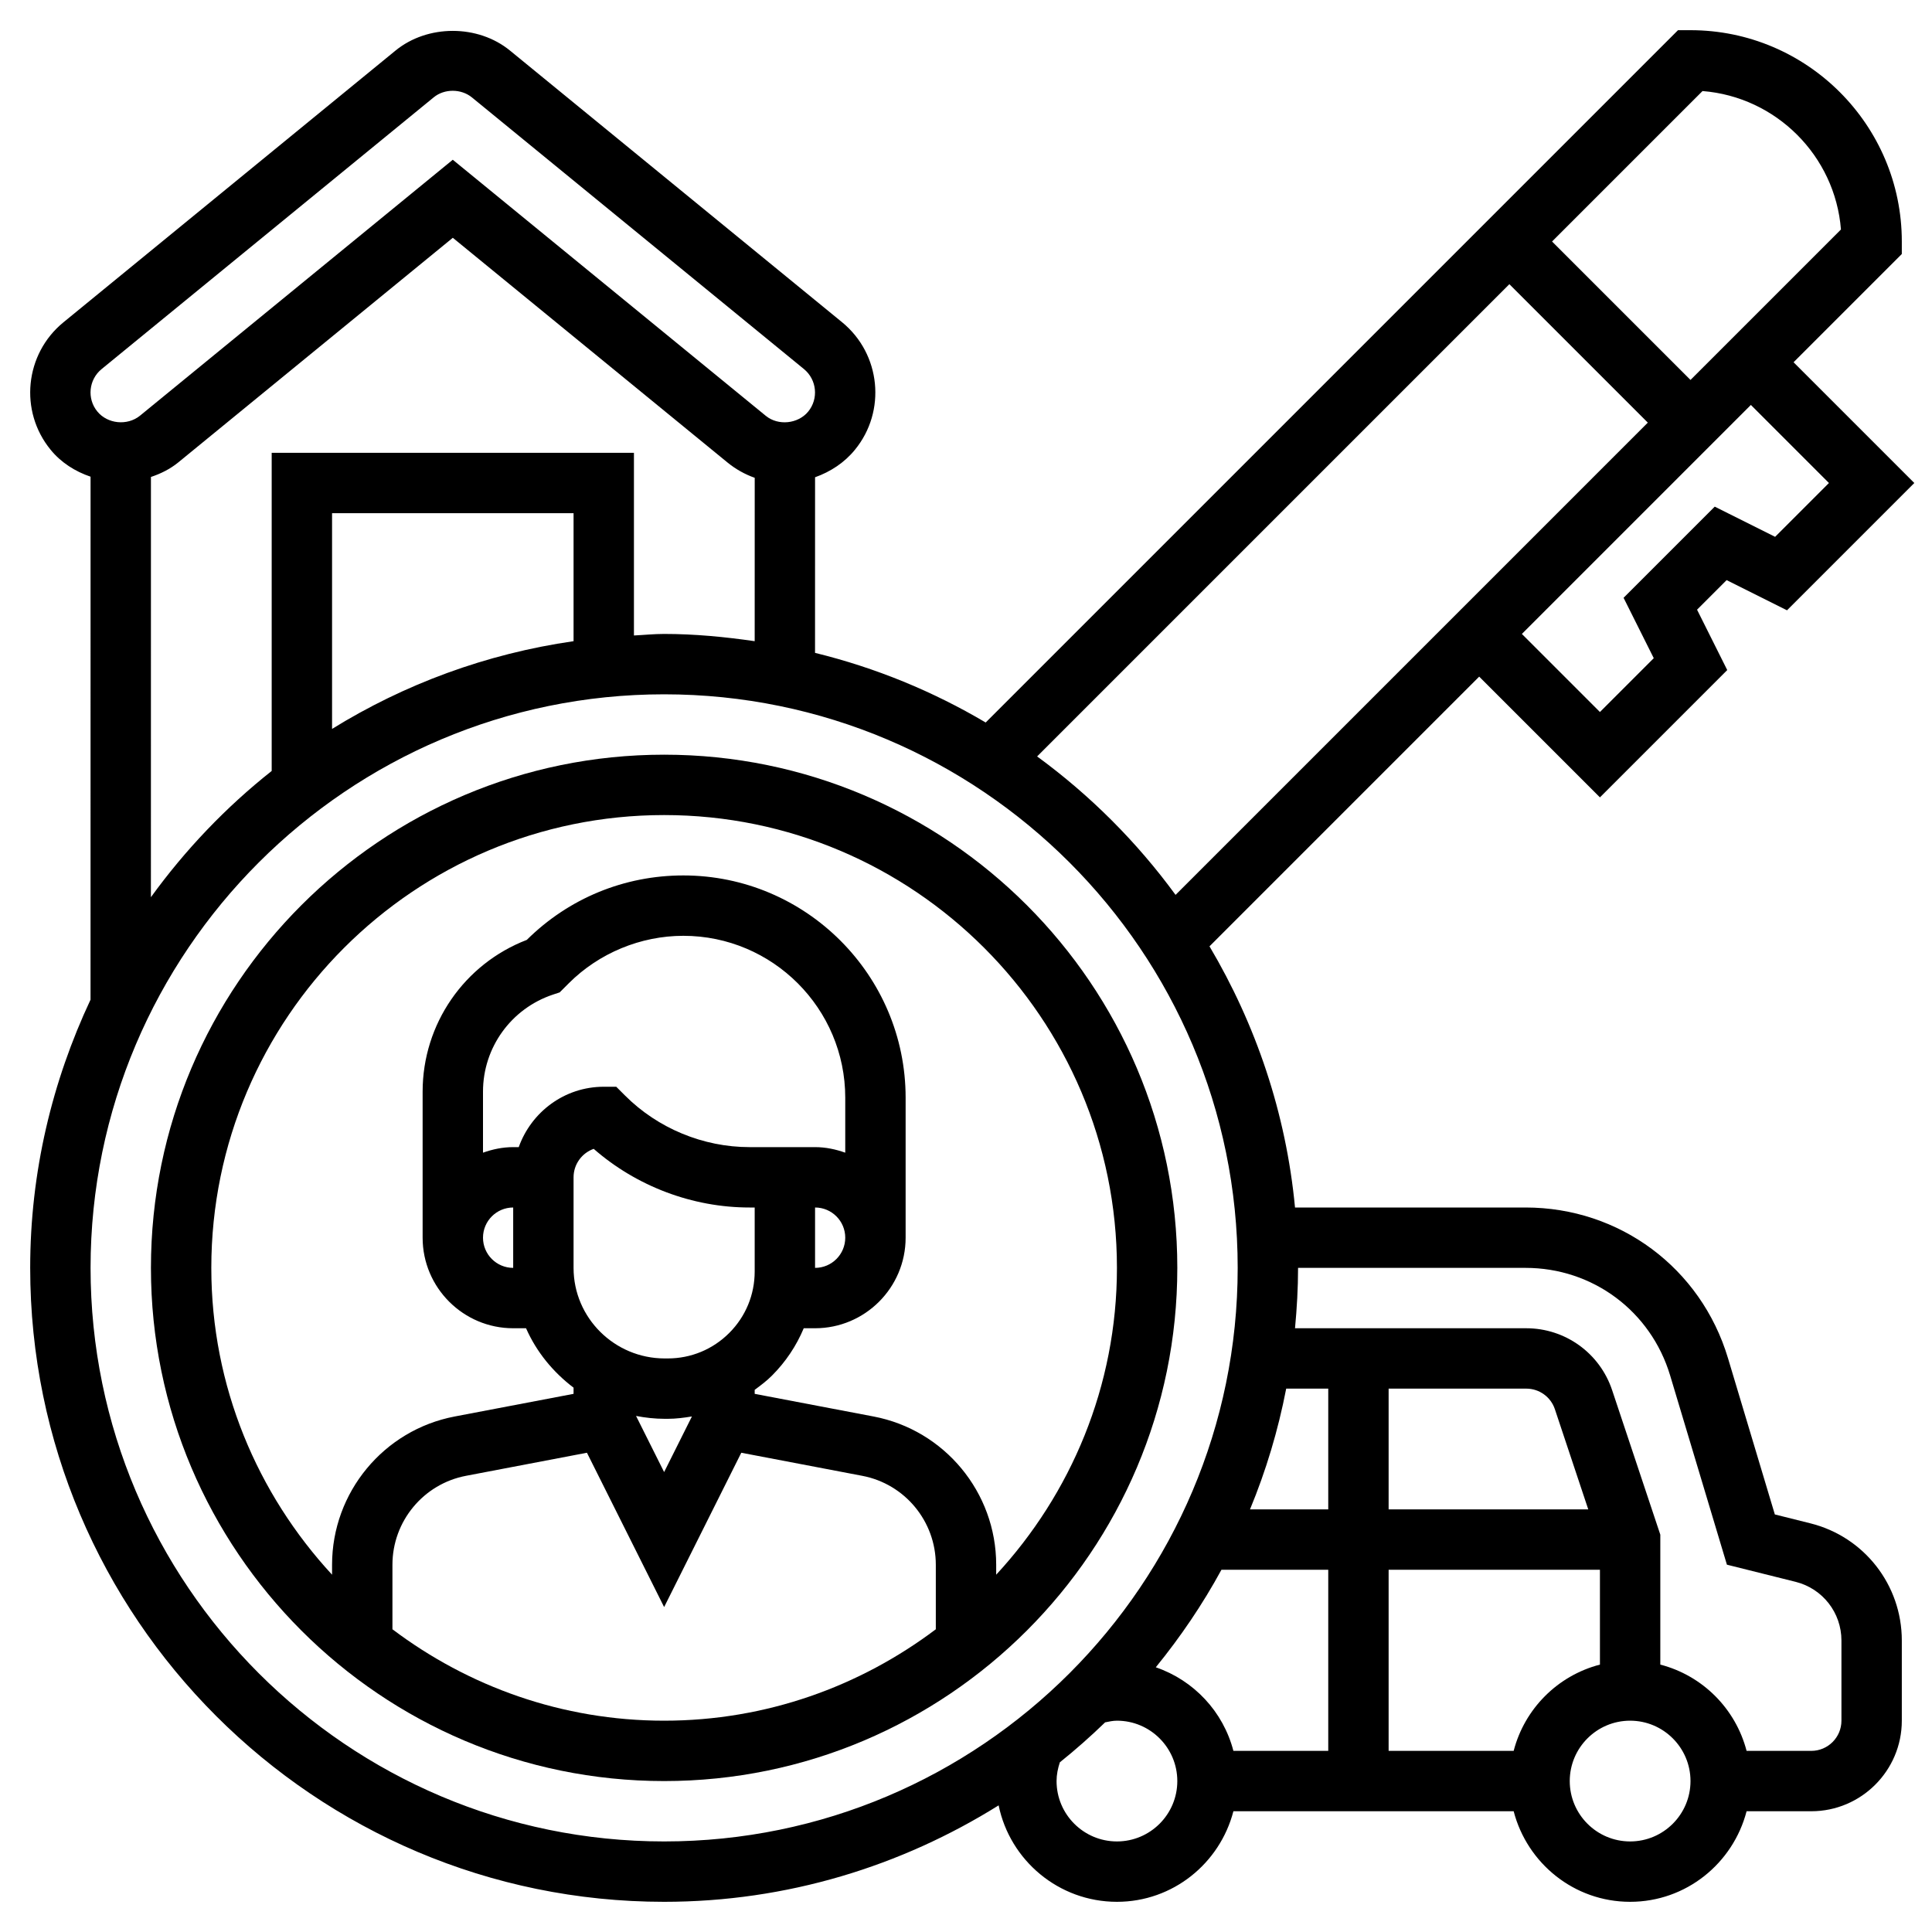
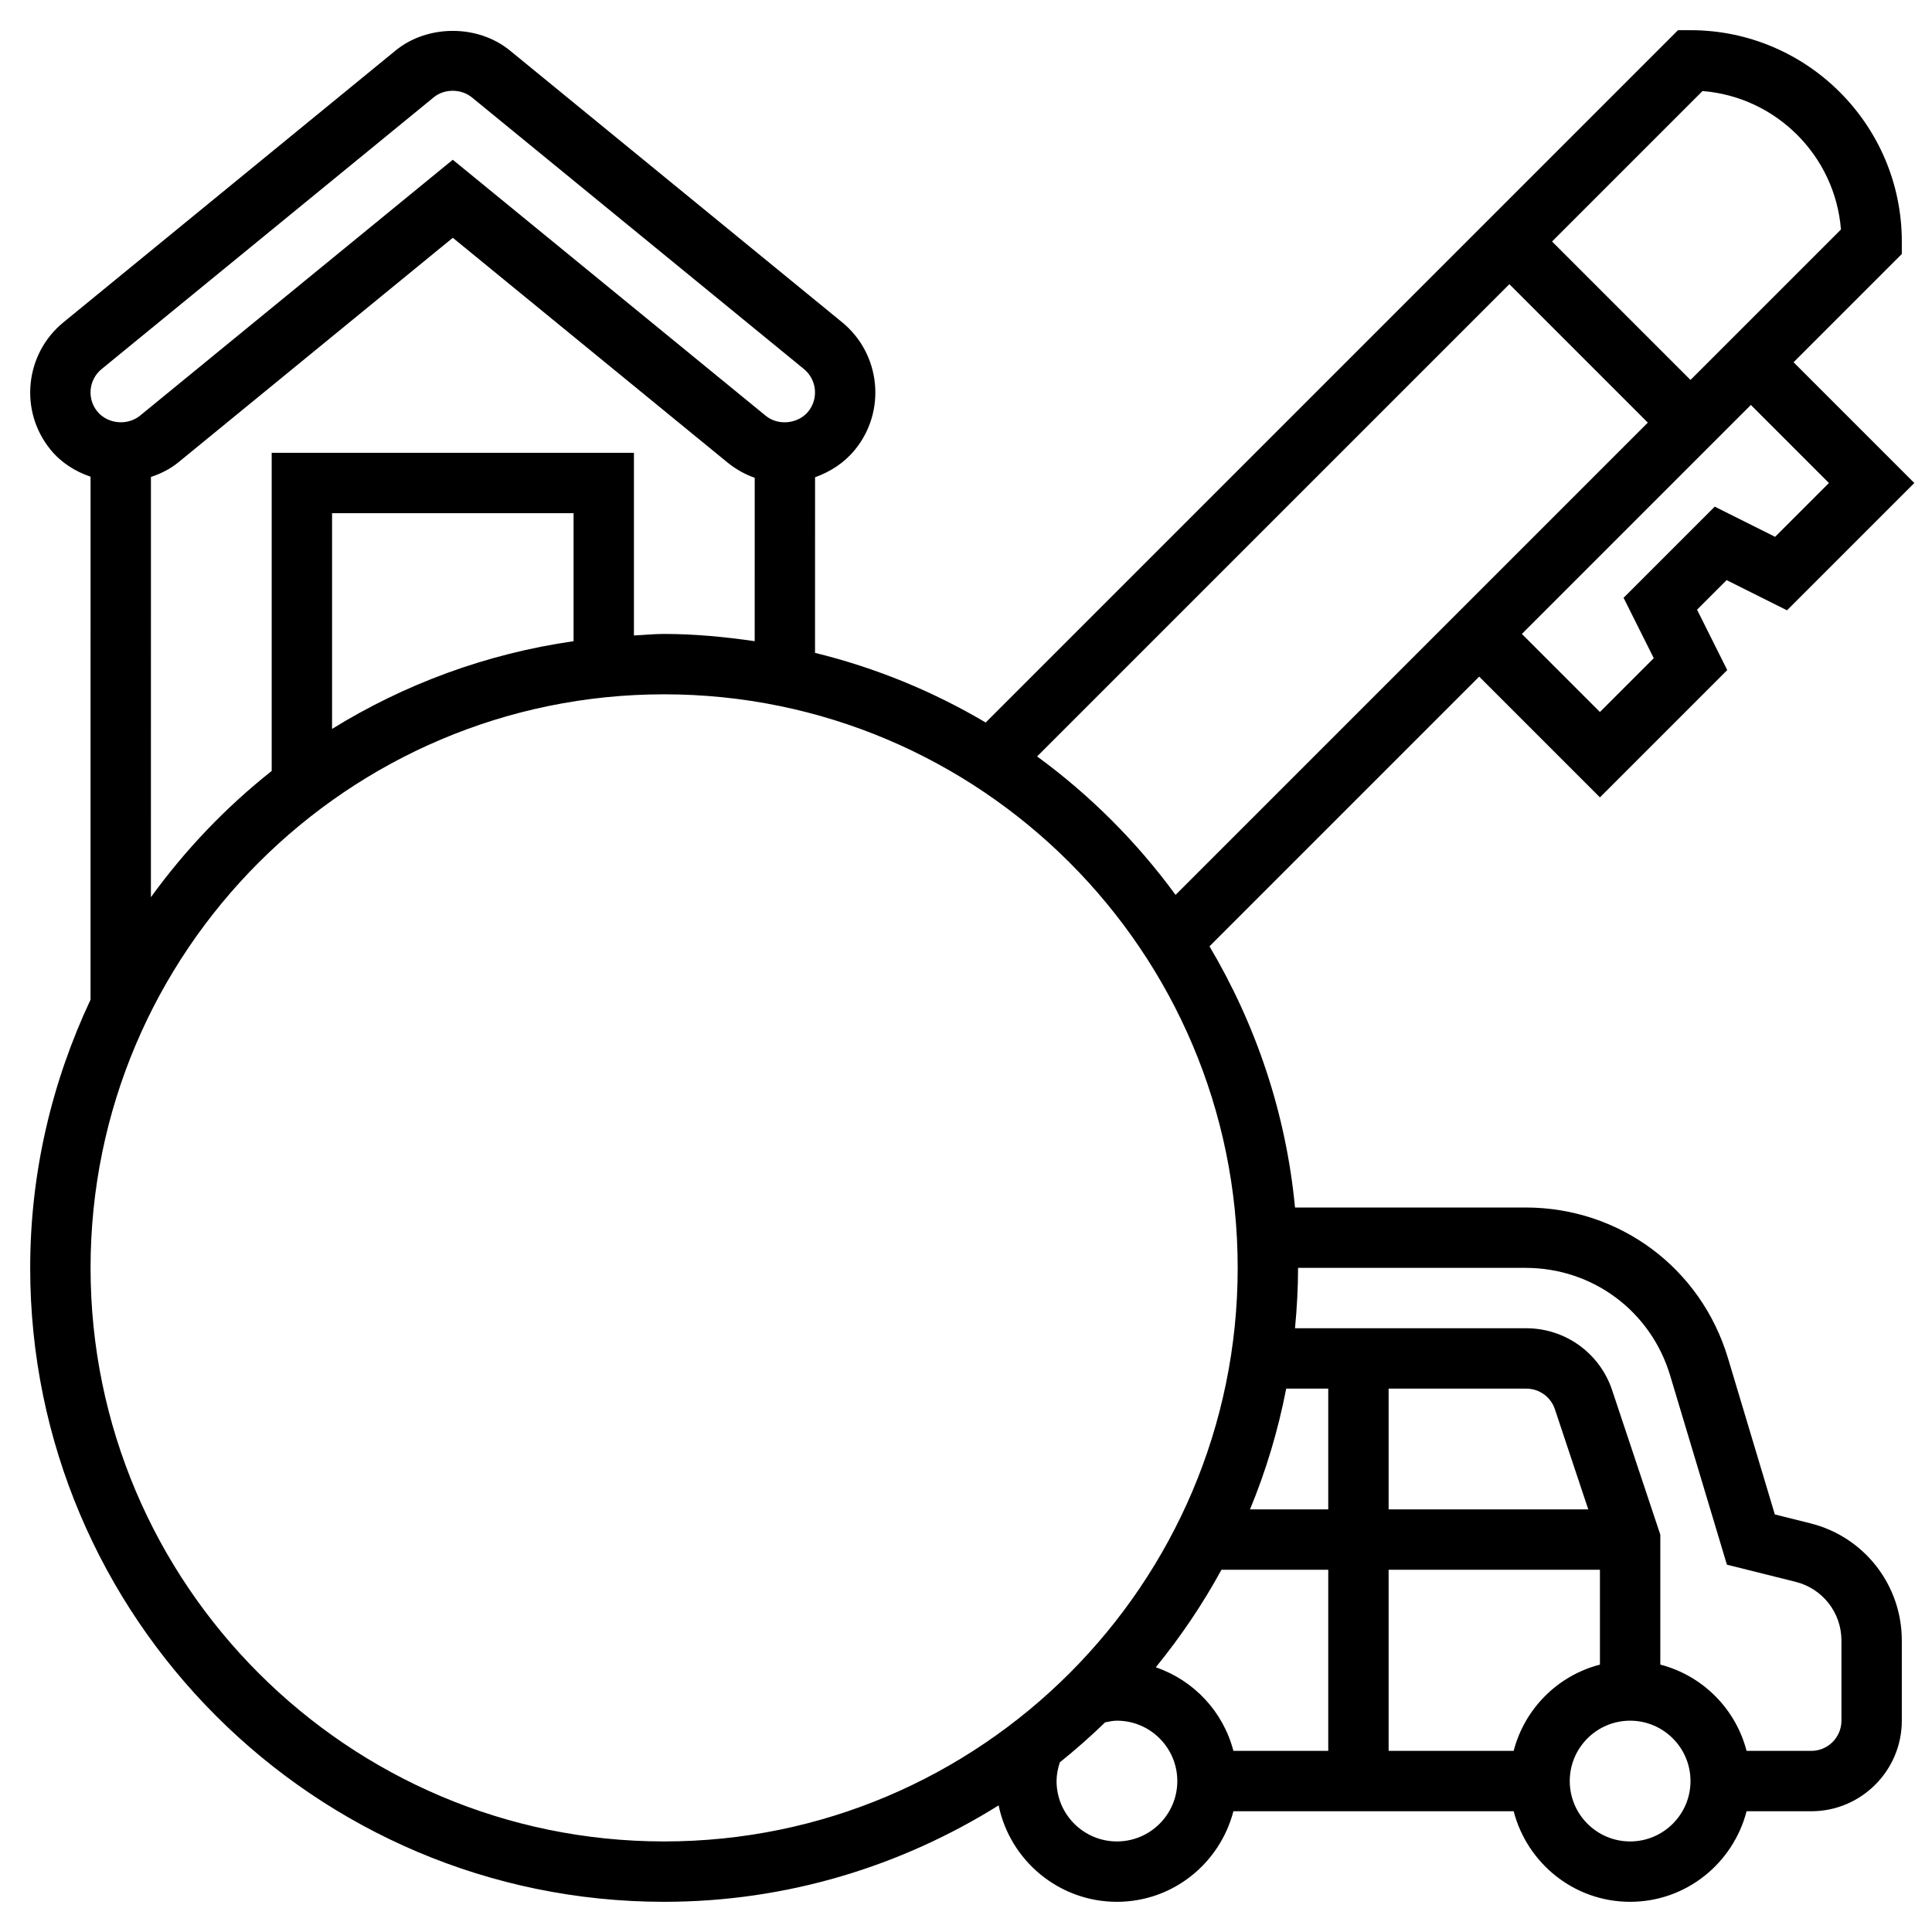
<svg xmlns="http://www.w3.org/2000/svg" id="Layer_5" enable-background="new 0 0 64 64" height="512" viewBox="0 0 64 64" width="512">
  <g>
-     <path d="m22 25c-9.374 0-17 7.626-17 17s7.626 17 17 17 17-7.626 17-17-7.626-17-17-17zm-9 28.972v-2.137c0-1.438 1.025-2.679 2.438-2.947l4.005-.764 2.557 5.112 2.556-5.112 4.005.764c1.414.268 2.439 1.508 2.439 2.947v2.137c-2.51 1.892-5.621 3.028-9 3.028s-6.49-1.136-9-3.028zm4-11.972c-.552 0-1-.448-1-1s.448-1 1-1zm.184-4h-.184c-.352 0-.686.072-1 .184v-2.022c0-1.46.931-2.751 2.316-3.214l.224-.074.303-.303c.999-.999 2.381-1.571 3.793-1.571 2.958 0 5.364 2.406 5.364 5.364v1.82c-.314-.112-.648-.184-1-.184h-1-1.172c-1.534 0-3.036-.622-4.121-1.707l-.293-.293h-.414c-1.302 0-2.402.839-2.816 2zm9.816 2c.552 0 1 .448 1 1s-.448 1-1 1zm-2.843 4.156c-.544.544-1.267.844-2.037.844h-.1c-1.666 0-3.02-1.346-3.02-3v-3c0-.435.279-.806.667-.943 1.418 1.24 3.271 1.943 5.161 1.943h.172v2.119c0 .77-.299 1.493-.843 2.037zm-1.236 2.766-.921 1.842-.93-1.859c.308.059.625.095.95.095h.101c.271 0 .537-.035.8-.078zm10.079 5.242v-.329c0-2.397-1.709-4.464-4.063-4.912l-3.937-.75v-.133c.198-.146.395-.293.571-.47.458-.458.812-.991 1.054-1.57h.375c1.654 0 3-1.346 3-3v-4.636c0-4.06-3.304-7.364-7.364-7.364-1.956 0-3.796.758-5.185 2.135-2.074.798-3.451 2.788-3.451 5.027v4.838c0 1.654 1.346 3 3 3h.426c.346.786.897 1.455 1.574 1.968v.205l-3.937.75c-2.354.448-4.063 2.515-4.063 4.912v.329c-2.474-2.676-4-6.241-4-10.164 0-8.271 6.729-15 15-15s15 6.729 15 15c0 3.923-1.526 7.488-4 10.164z" />
    <path d="m59.97 50.462-1.176-.294-1.553-5.179c-.895-2.984-3.59-4.989-6.705-4.989h-7.637c-.298-3.139-1.302-6.067-2.833-8.652l8.934-8.934 4 4 4.217-4.217-1-2 .98-.98 2 1 4.217-4.217-4-4 3.586-3.586v-.414c0-3.859-3.141-7-7-7h-.414l-22.934 22.934c-1.741-1.03-3.638-1.813-5.653-2.307l.001-5.817c.508-.181.97-.481 1.32-.91 1.048-1.279.858-3.174-.423-4.224l-10.997-8.996c-1.066-.877-2.737-.874-3.8-.003l-11.001 9.002c-1.28 1.049-1.469 2.941-.423 4.219.347.426.815.721 1.324.893l-.001 17.325c-1.269 2.703-1.999 5.706-1.999 8.884 0 11.579 9.421 21 21 21 4.07 0 7.86-1.183 11.081-3.195.374 1.821 1.989 3.195 3.919 3.195 1.859 0 3.411-1.279 3.858-3h9.284c.447 1.721 1.999 3 3.858 3s3.411-1.279 3.858-3h2.142c1.654 0 3-1.346 3-3v-2.657c0-1.839-1.246-3.436-3.03-3.881zm-9.411-4.462c.431 0 .813.274.949.684l1.105 3.316h-6.613v-4zm-6.559 4h-2.592c.528-1.275.931-2.613 1.199-4h1.393zm16.586-34-1.783 1.783-2-1-3.02 3.02 1 2-1.783 1.783-2.586-2.586 7.586-7.586zm-4.188-12.984c2.44.193 4.393 2.146 4.586 4.586l-4.984 4.984-4.586-4.586zm-6.398 6.398 4.586 4.586-15.644 15.644c-1.284-1.756-2.83-3.302-4.586-4.586zm-46.635 2.813 11.003-9.003c.351-.289.906-.29 1.265.003l10.998 8.998c.428.351.491.982.142 1.409-.336.408-.993.478-1.405.141l-10.369-8.483-10.364 8.48c-.42.339-1.075.271-1.411-.141-.349-.425-.285-1.056.141-1.404zm1.635 3.573c.32-.107.628-.258.898-.476l9.102-7.447 9.103 7.447c.27.22.574.389.898.504l-.001 5.412c-.983-.142-1.979-.24-3-.24-.338 0-.666.035-1 .051v-6.051h-12v10.539c-1.52 1.203-2.863 2.611-4.001 4.182zm14 5.44c-2.901.418-5.607 1.426-8 2.906v-7.146h8zm-16 20.76c0-10.477 8.523-19 19-19s19 8.523 19 19-8.523 19-19 19-19-8.523-19-19zm34 19c-1.103 0-2-.897-2-2 0-.214.043-.42.109-.621.521-.418 1.021-.86 1.5-1.324.129-.026.258-.055.391-.055 1.103 0 2 .897 2 2s-.897 2-2 2zm1.287-5.769c.819-1.006 1.551-2.084 2.175-3.231h3.538v6h-3.142c-.338-1.301-1.31-2.336-2.571-2.769zm11.855 2.769h-4.142v-6h7v3.142c-1.399.363-2.495 1.459-2.858 2.858zm3.858 3c-1.103 0-2-.897-2-2s.897-2 2-2 2 .897 2 2-.897 2-2 2zm7-4c0 .552-.448 1-1 1h-2.142c-.364-1.399-1.459-2.495-2.858-2.858v-4.304l-1.596-4.787c-.409-1.227-1.552-2.051-2.845-2.051h-7.66c.062-.659.101-1.325.101-2h7.536c2.225 0 4.149 1.433 4.789 3.563l1.881 6.269 2.279.569c.892.224 1.515 1.022 1.515 1.942z" />
  </g>
</svg>